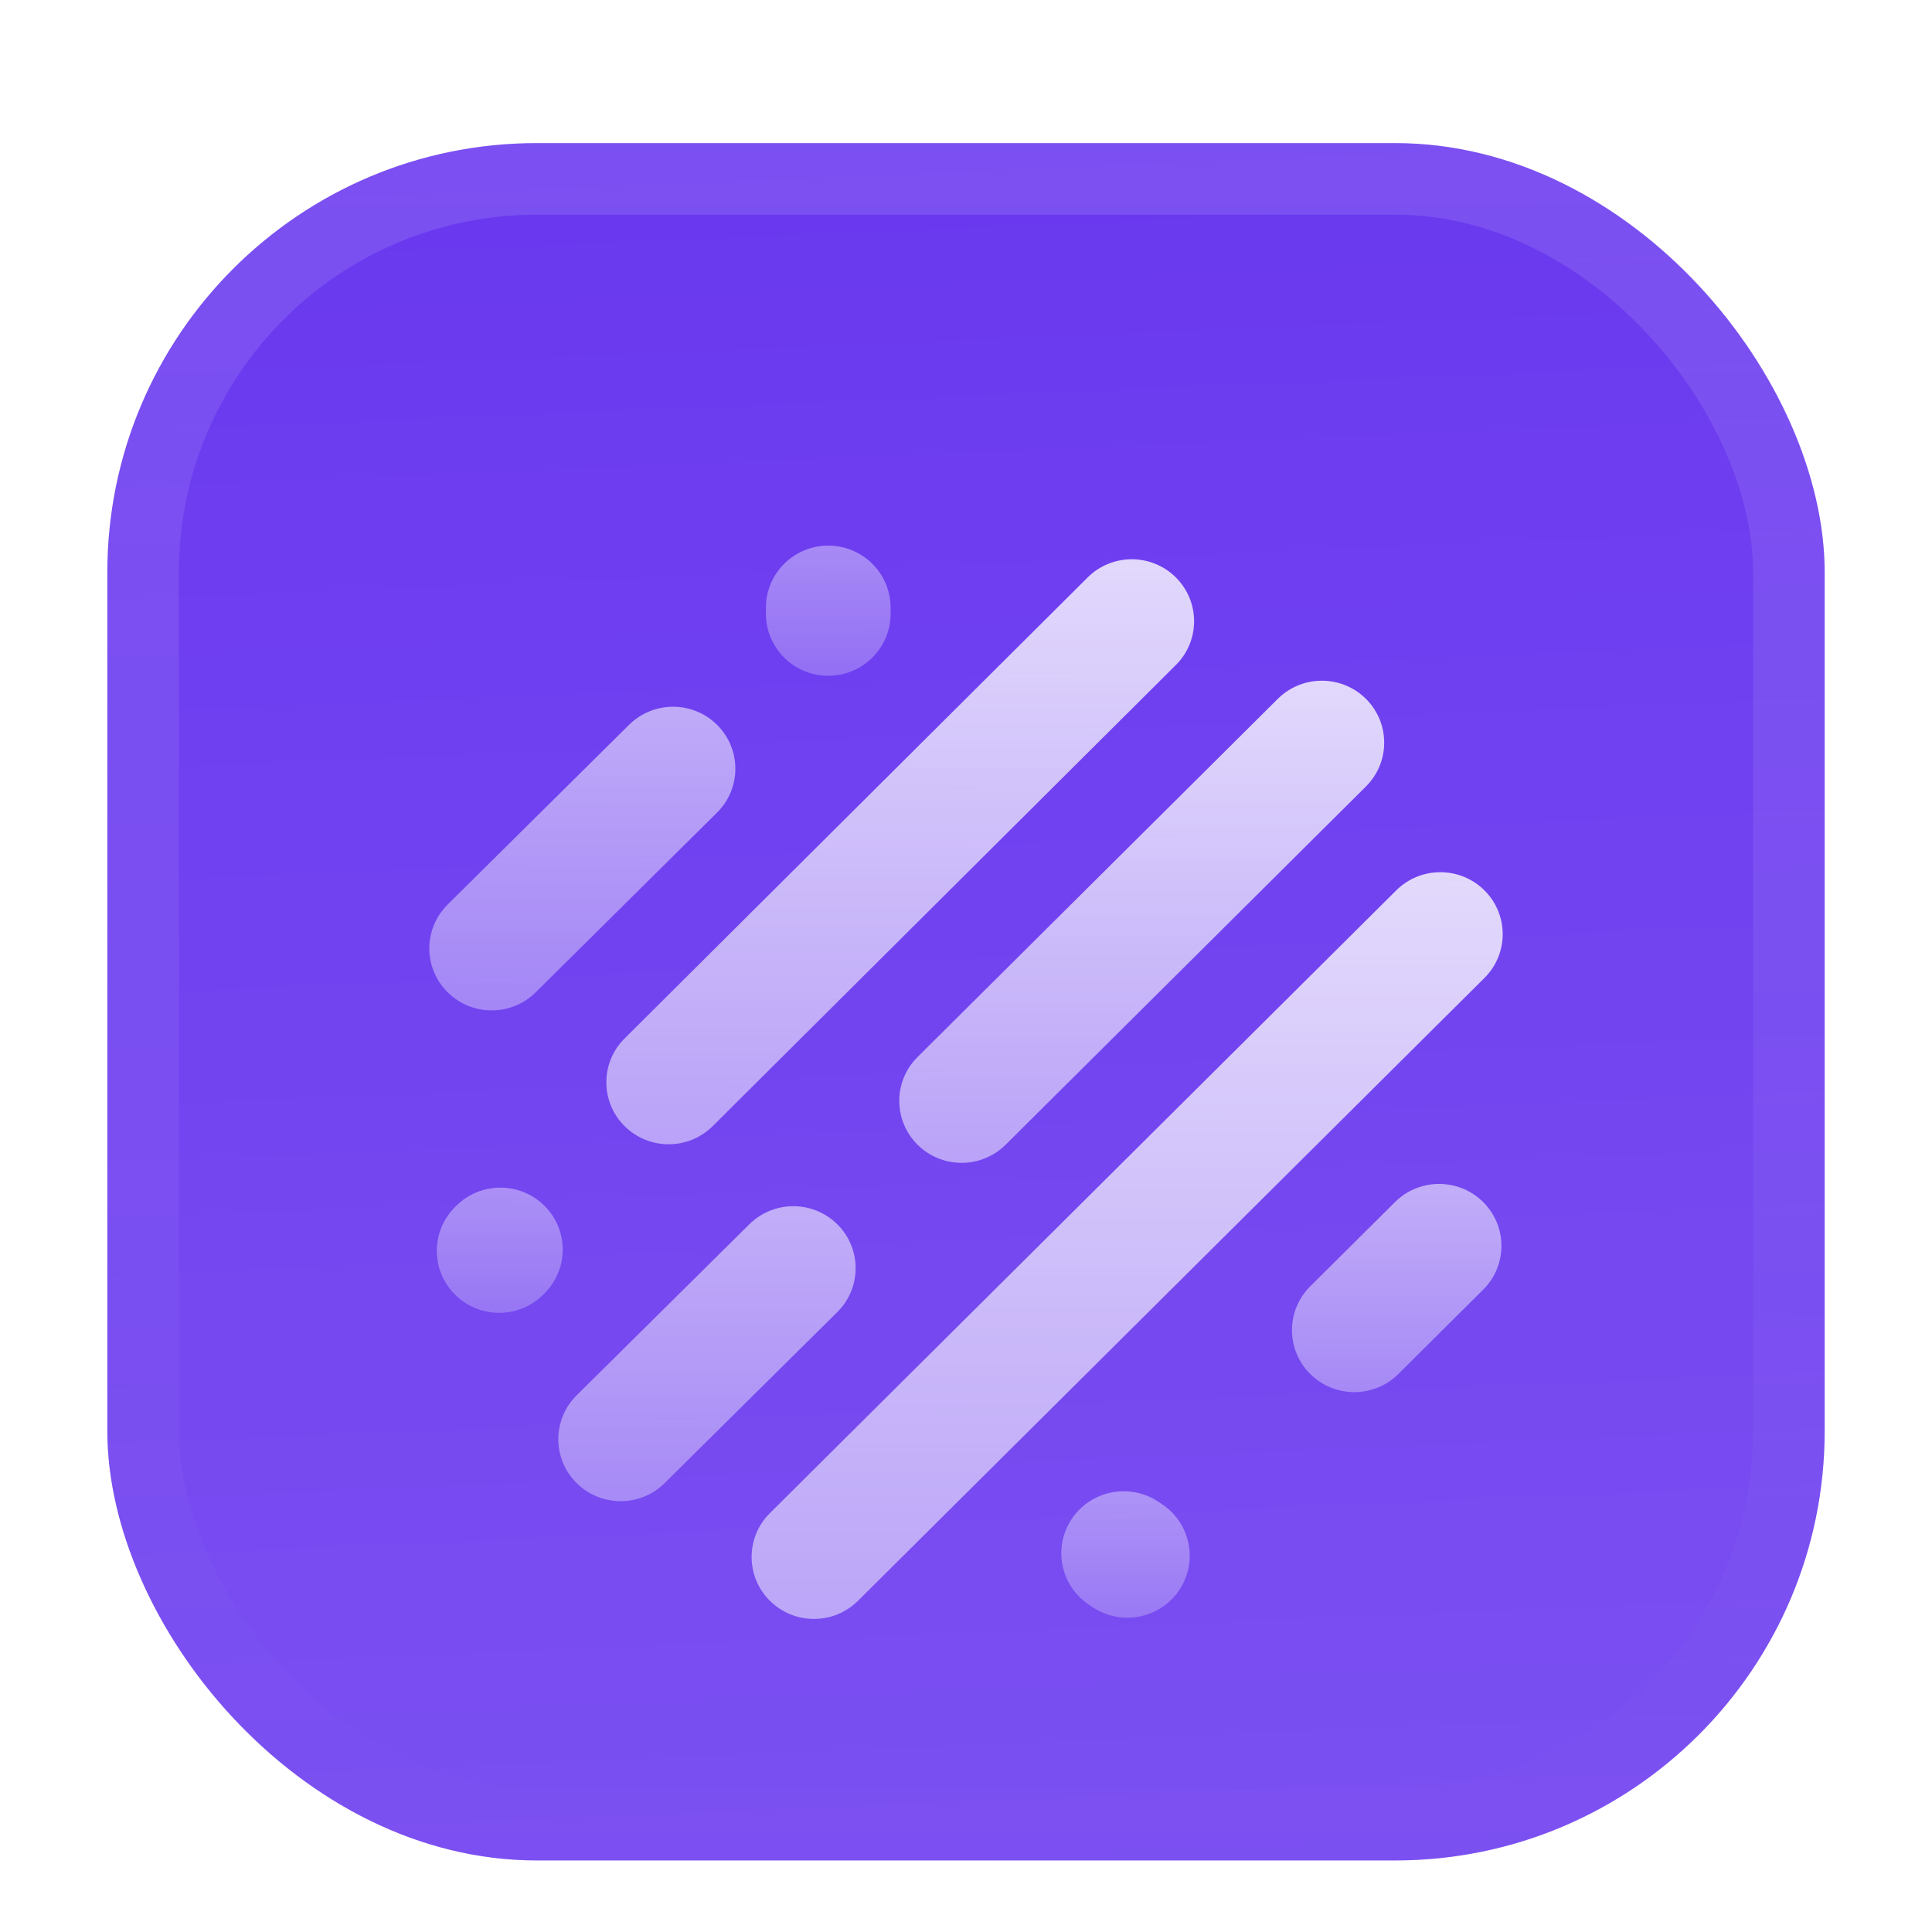
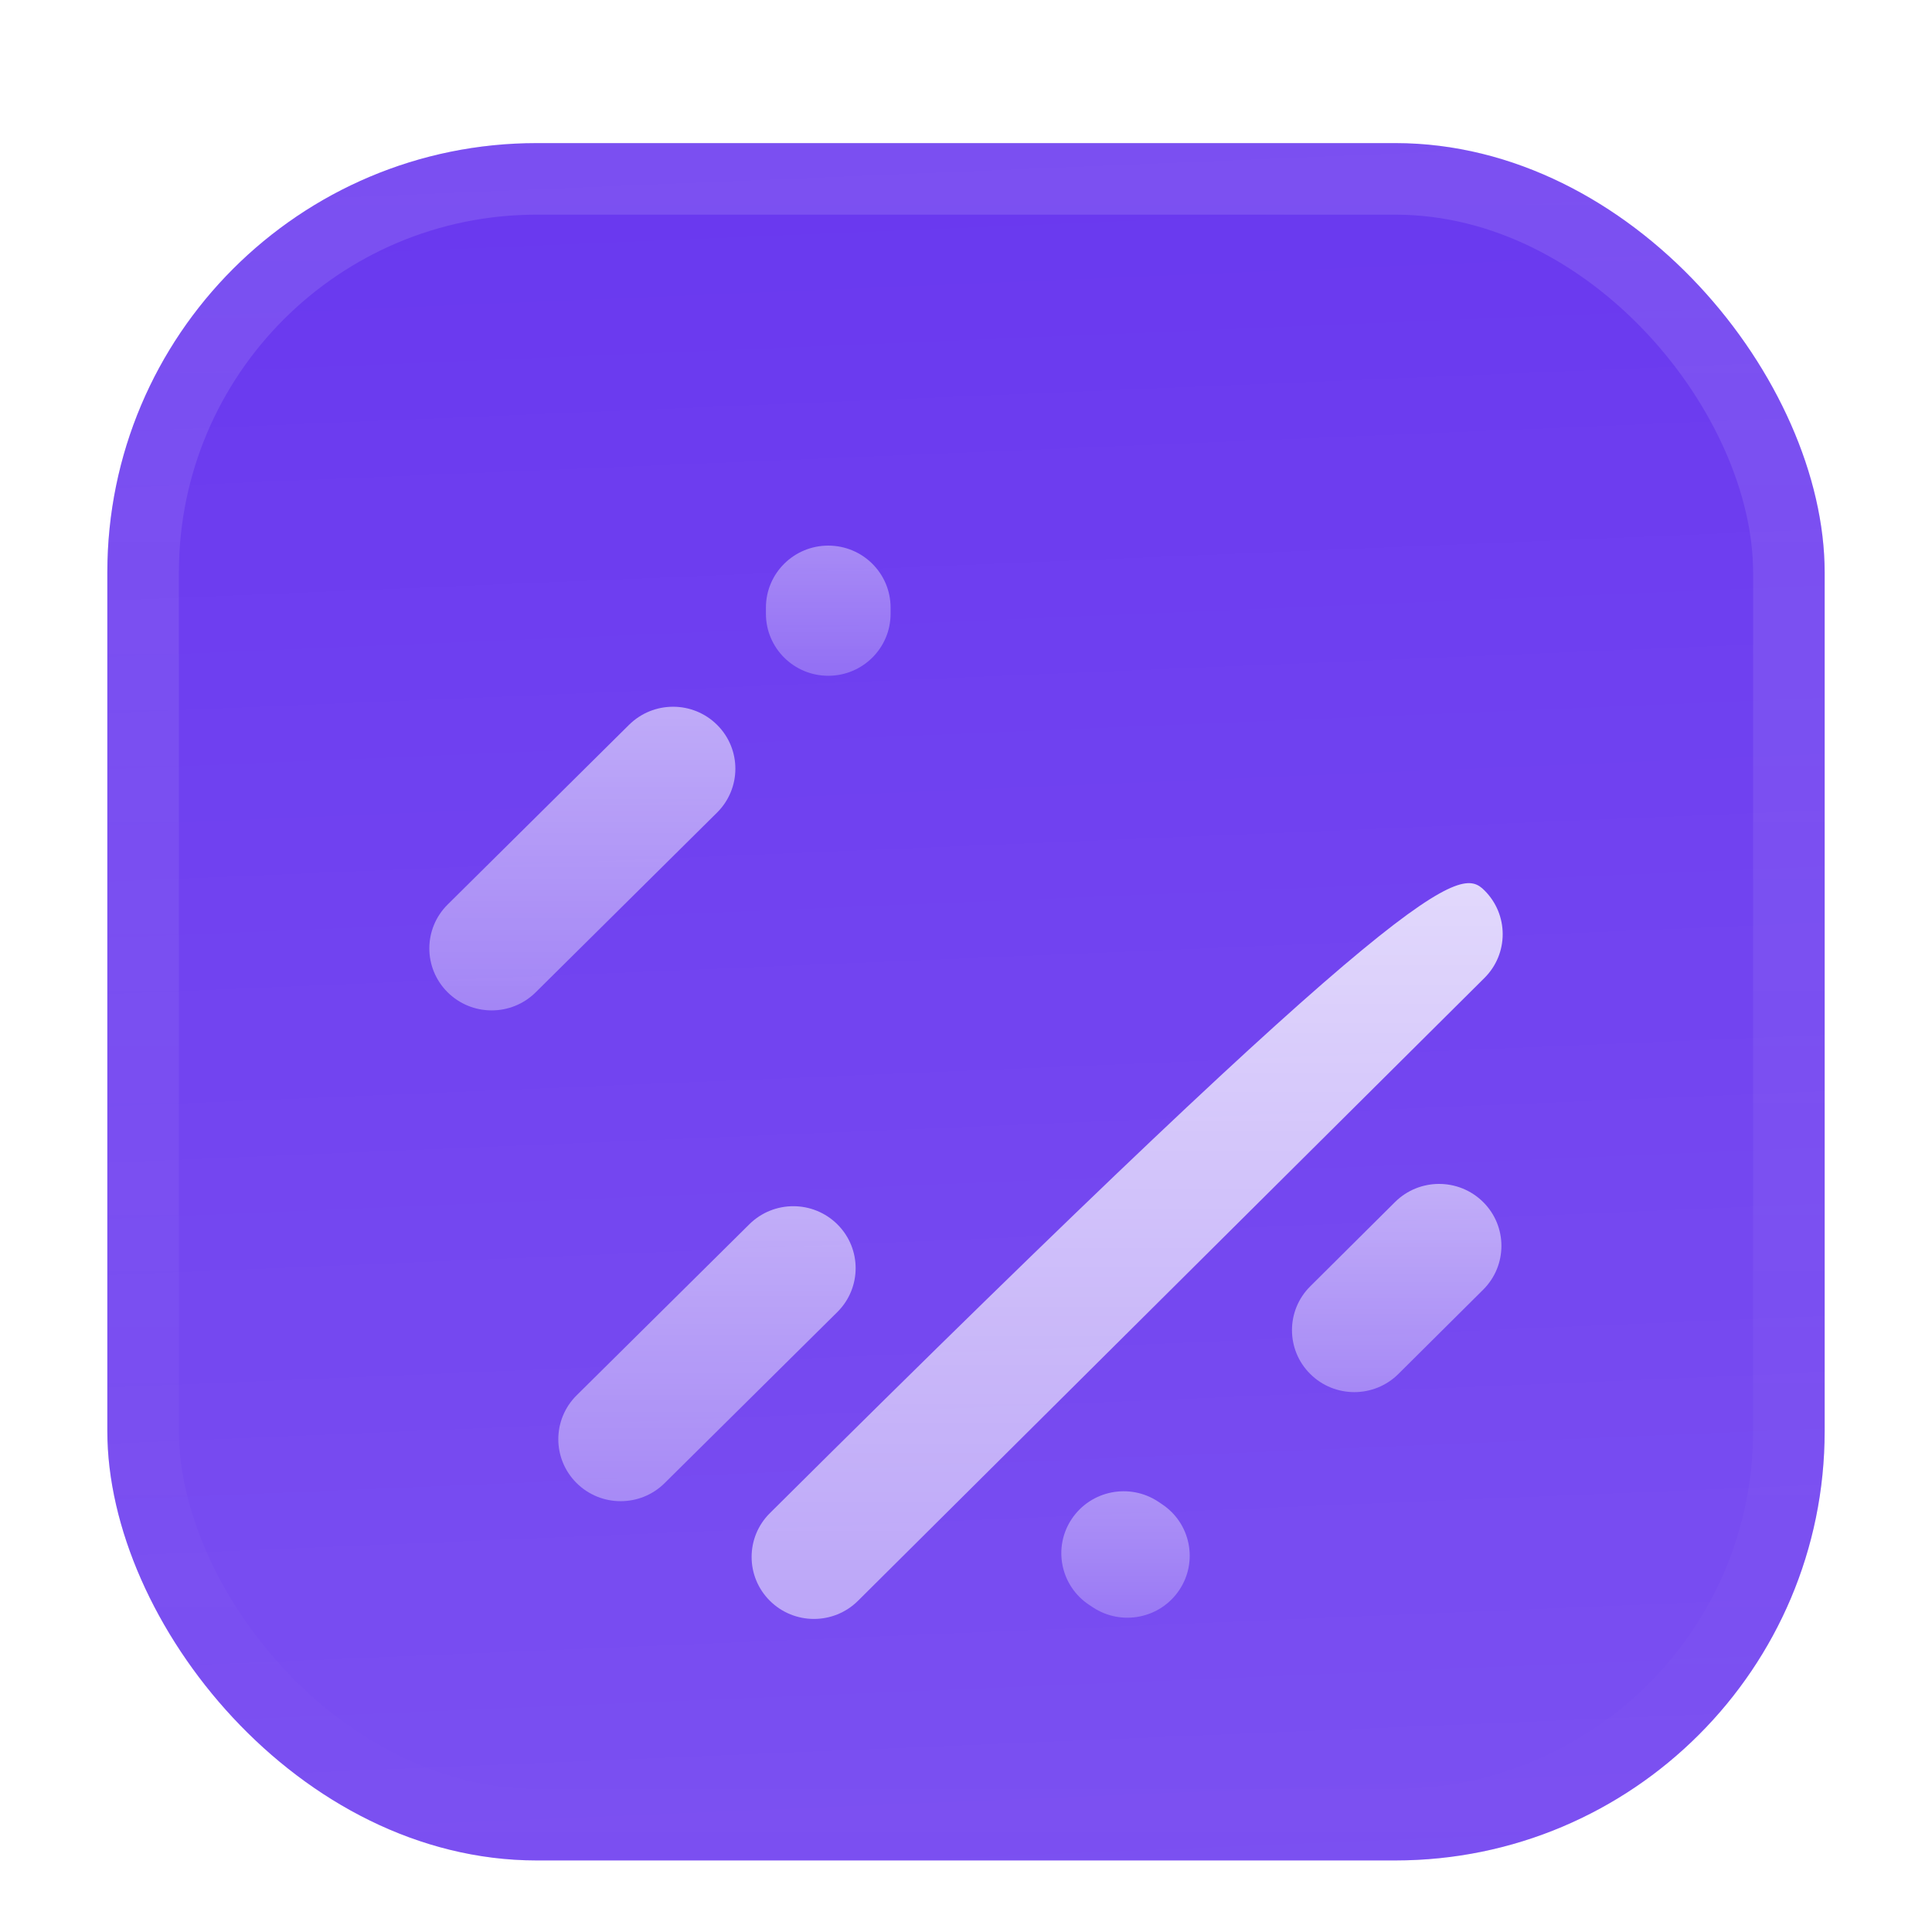
<svg xmlns="http://www.w3.org/2000/svg" width="54" height="54" viewBox="0 0 54 54" fill="none">
  <g filter="url(#filter0_ddiii_7531_72485)">
    <g clip-path="url(#clip0_7531_72485)">
      <rect x="3" width="48" height="48" rx="12" fill="#6938EF" />
      <rect width="48" height="48" transform="translate(3)" fill="url(#paint0_linear_7531_72485)" />
      <g filter="url(#filter1_d_7531_72485)">
-         <path opacity="0.5" fill-rule="evenodd" clip-rule="evenodd" d="M15.218 27.452C15.898 28.128 15.898 29.225 15.218 29.901L15.183 29.936C14.503 30.613 13.4 30.613 12.719 29.936C12.039 29.26 12.039 28.163 12.719 27.486L12.754 27.452C13.434 26.776 14.537 26.776 15.218 27.452Z" fill="url(#paint1_linear_7531_72485)" />
        <path opacity="0.7" fill-rule="evenodd" clip-rule="evenodd" d="M23.407 27.973C24.087 28.651 24.084 29.748 23.403 30.423L18.577 35.203C17.896 35.879 16.793 35.877 16.113 35.199C15.434 34.521 15.436 33.425 16.118 32.749L20.944 27.969C21.625 27.294 22.728 27.296 23.407 27.973Z" fill="url(#paint2_linear_7531_72485)" />
        <path opacity="0.5" fill-rule="evenodd" clip-rule="evenodd" d="M29.957 36.203C30.491 35.407 31.572 35.192 32.373 35.722L32.477 35.792C33.278 36.322 33.494 37.398 32.96 38.194C32.427 38.99 31.345 39.205 30.544 38.674L30.44 38.605C29.64 38.074 29.423 36.999 29.957 36.203Z" fill="url(#paint3_linear_7531_72485)" />
        <path opacity="0.7" fill-rule="evenodd" clip-rule="evenodd" d="M41.455 27.348C42.135 28.024 42.135 29.121 41.455 29.797L39.085 32.153C38.405 32.829 37.302 32.829 36.622 32.153C35.941 31.477 35.941 30.38 36.622 29.703L38.991 27.348C39.671 26.672 40.774 26.672 41.455 27.348Z" fill="url(#paint4_linear_7531_72485)" />
-         <path fill-rule="evenodd" clip-rule="evenodd" d="M41.49 18.636C42.171 19.312 42.171 20.409 41.49 21.085L23.982 38.492C23.302 39.169 22.198 39.169 21.518 38.492C20.838 37.816 20.838 36.719 21.518 36.043L39.026 18.636C39.707 17.959 40.81 17.959 41.49 18.636Z" fill="url(#paint5_linear_7531_72485)" />
-         <path fill-rule="evenodd" clip-rule="evenodd" d="M38.178 13.283C38.859 13.96 38.859 15.056 38.178 15.733L28.109 25.744C27.428 26.421 26.325 26.421 25.645 25.744C24.965 25.068 24.965 23.971 25.645 23.295L35.715 13.283C36.395 12.607 37.498 12.607 38.178 13.283Z" fill="url(#paint6_linear_7531_72485)" />
-         <path fill-rule="evenodd" clip-rule="evenodd" d="M32.864 9.888C33.545 10.564 33.546 11.661 32.866 12.337L19.922 25.224C19.242 25.901 18.139 25.902 17.458 25.226C16.778 24.55 16.777 23.453 17.457 22.776L30.401 9.889C31.081 9.213 32.184 9.212 32.864 9.888Z" fill="url(#paint7_linear_7531_72485)" />
+         <path fill-rule="evenodd" clip-rule="evenodd" d="M41.49 18.636C42.171 19.312 42.171 20.409 41.49 21.085L23.982 38.492C23.302 39.169 22.198 39.169 21.518 38.492C20.838 37.816 20.838 36.719 21.518 36.043C39.707 17.959 40.81 17.959 41.49 18.636Z" fill="url(#paint5_linear_7531_72485)" />
        <path opacity="0.7" fill-rule="evenodd" clip-rule="evenodd" d="M20.046 14.013C20.725 14.691 20.723 15.787 20.041 16.463L14.972 21.486C14.29 22.161 13.187 22.159 12.508 21.481C11.829 20.804 11.831 19.707 12.512 19.032L17.582 14.009C18.264 13.334 19.367 13.335 20.046 14.013Z" fill="url(#paint8_linear_7531_72485)" />
        <path opacity="0.5" fill-rule="evenodd" clip-rule="evenodd" d="M23.15 9C24.113 9 24.892 9.776 24.892 10.732V10.905C24.892 11.862 24.113 12.638 23.15 12.638C22.188 12.638 21.408 11.862 21.408 10.905V10.732C21.408 9.776 22.188 9 23.15 9Z" fill="url(#paint9_linear_7531_72485)" />
      </g>
    </g>
    <rect x="4" y="1" width="46" height="46" rx="11" stroke="url(#paint10_linear_7531_72485)" stroke-width="2" />
  </g>
  <defs>
    <filter id="filter0_ddiii_7531_72485" x="0" y="-3" width="54" height="57" filterUnits="userSpaceOnUse" color-interpolation-filters="sRGB">
      <feFlood flood-opacity="0" result="BackgroundImageFix" />
      <feColorMatrix in="SourceAlpha" type="matrix" values="0 0 0 0 0 0 0 0 0 0 0 0 0 0 0 0 0 0 127 0" result="hardAlpha" />
      <feOffset dy="1" />
      <feGaussianBlur stdDeviation="0.5" />
      <feComposite in2="hardAlpha" operator="out" />
      <feColorMatrix type="matrix" values="0 0 0 0 0.163 0 0 0 0 0.163 0 0 0 0 0.163 0 0 0 0.08 0" />
      <feBlend mode="normal" in2="BackgroundImageFix" result="effect1_dropShadow_7531_72485" />
      <feColorMatrix in="SourceAlpha" type="matrix" values="0 0 0 0 0 0 0 0 0 0 0 0 0 0 0 0 0 0 127 0" result="hardAlpha" />
      <feMorphology radius="1" operator="erode" in="SourceAlpha" result="effect2_dropShadow_7531_72485" />
      <feOffset dy="3" />
      <feGaussianBlur stdDeviation="2" />
      <feComposite in2="hardAlpha" operator="out" />
      <feColorMatrix type="matrix" values="0 0 0 0 0.165 0 0 0 0 0.165 0 0 0 0 0.165 0 0 0 0.14 0" />
      <feBlend mode="normal" in2="effect1_dropShadow_7531_72485" result="effect2_dropShadow_7531_72485" />
      <feBlend mode="normal" in="SourceGraphic" in2="effect2_dropShadow_7531_72485" result="shape" />
      <feColorMatrix in="SourceAlpha" type="matrix" values="0 0 0 0 0 0 0 0 0 0 0 0 0 0 0 0 0 0 127 0" result="hardAlpha" />
      <feOffset dy="-3" />
      <feGaussianBlur stdDeviation="1.5" />
      <feComposite in2="hardAlpha" operator="arithmetic" k2="-1" k3="1" />
      <feColorMatrix type="matrix" values="0 0 0 0 0 0 0 0 0 0 0 0 0 0 0 0 0 0 0.1 0" />
      <feBlend mode="normal" in2="shape" result="effect3_innerShadow_7531_72485" />
      <feColorMatrix in="SourceAlpha" type="matrix" values="0 0 0 0 0 0 0 0 0 0 0 0 0 0 0 0 0 0 127 0" result="hardAlpha" />
      <feOffset dy="3" />
      <feGaussianBlur stdDeviation="1.5" />
      <feComposite in2="hardAlpha" operator="arithmetic" k2="-1" k3="1" />
      <feColorMatrix type="matrix" values="0 0 0 0 1 0 0 0 0 1 0 0 0 0 1 0 0 0 0.1 0" />
      <feBlend mode="normal" in2="effect3_innerShadow_7531_72485" result="effect4_innerShadow_7531_72485" />
      <feColorMatrix in="SourceAlpha" type="matrix" values="0 0 0 0 0 0 0 0 0 0 0 0 0 0 0 0 0 0 127 0" result="hardAlpha" />
      <feMorphology radius="1" operator="erode" in="SourceAlpha" result="effect5_innerShadow_7531_72485" />
      <feOffset />
      <feComposite in2="hardAlpha" operator="arithmetic" k2="-1" k3="1" />
      <feColorMatrix type="matrix" values="0 0 0 0 0.063 0 0 0 0 0.094 0 0 0 0 0.157 0 0 0 0.24 0" />
      <feBlend mode="normal" in2="effect4_innerShadow_7531_72485" result="effect5_innerShadow_7531_72485" />
    </filter>
    <filter id="filter1_d_7531_72485" x="9" y="5.25" width="36.001" height="42" filterUnits="userSpaceOnUse" color-interpolation-filters="sRGB">
      <feFlood flood-opacity="0" result="BackgroundImageFix" />
      <feColorMatrix in="SourceAlpha" type="matrix" values="0 0 0 0 0 0 0 0 0 0 0 0 0 0 0 0 0 0 127 0" result="hardAlpha" />
      <feMorphology radius="1.5" operator="erode" in="SourceAlpha" result="effect1_dropShadow_7531_72485" />
      <feOffset dy="2.25" />
      <feGaussianBlur stdDeviation="2.25" />
      <feComposite in2="hardAlpha" operator="out" />
      <feColorMatrix type="matrix" values="0 0 0 0 0.141 0 0 0 0 0.141 0 0 0 0 0.141 0 0 0 0.1 0" />
      <feBlend mode="normal" in2="BackgroundImageFix" result="effect1_dropShadow_7531_72485" />
      <feBlend mode="normal" in="SourceGraphic" in2="effect1_dropShadow_7531_72485" result="shape" />
    </filter>
    <linearGradient id="paint0_linear_7531_72485" x1="24" y1="5.96047e-07" x2="26" y2="48" gradientUnits="userSpaceOnUse">
      <stop stop-color="white" stop-opacity="0" />
      <stop offset="1" stop-color="white" stop-opacity="0.12" />
    </linearGradient>
    <linearGradient id="paint1_linear_7531_72485" x1="13.969" y1="26.945" x2="13.969" y2="30.443" gradientUnits="userSpaceOnUse">
      <stop stop-color="white" stop-opacity="0.8" />
      <stop offset="1" stop-color="white" stop-opacity="0.5" />
    </linearGradient>
    <linearGradient id="paint2_linear_7531_72485" x1="19.761" y1="27.464" x2="19.761" y2="35.709" gradientUnits="userSpaceOnUse">
      <stop stop-color="white" stop-opacity="0.8" />
      <stop offset="1" stop-color="white" stop-opacity="0.5" />
    </linearGradient>
    <linearGradient id="paint3_linear_7531_72485" x1="31.459" y1="35.431" x2="31.459" y2="38.965" gradientUnits="userSpaceOnUse">
      <stop stop-color="white" stop-opacity="0.8" />
      <stop offset="1" stop-color="white" stop-opacity="0.5" />
    </linearGradient>
    <linearGradient id="paint4_linear_7531_72485" x1="39.038" y1="26.841" x2="39.038" y2="32.66" gradientUnits="userSpaceOnUse">
      <stop stop-color="white" stop-opacity="0.8" />
      <stop offset="1" stop-color="white" stop-opacity="0.5" />
    </linearGradient>
    <linearGradient id="paint5_linear_7531_72485" x1="31.504" y1="18.128" x2="31.504" y2="39" gradientUnits="userSpaceOnUse">
      <stop stop-color="white" stop-opacity="0.8" />
      <stop offset="1" stop-color="white" stop-opacity="0.5" />
    </linearGradient>
    <linearGradient id="paint6_linear_7531_72485" x1="31.912" y1="12.776" x2="31.912" y2="26.252" gradientUnits="userSpaceOnUse">
      <stop stop-color="white" stop-opacity="0.8" />
      <stop offset="1" stop-color="white" stop-opacity="0.5" />
    </linearGradient>
    <linearGradient id="paint7_linear_7531_72485" x1="25.161" y1="9.381" x2="25.161" y2="25.732" gradientUnits="userSpaceOnUse">
      <stop stop-color="white" stop-opacity="0.8" />
      <stop offset="1" stop-color="white" stop-opacity="0.5" />
    </linearGradient>
    <linearGradient id="paint8_linear_7531_72485" x1="16.277" y1="13.504" x2="16.277" y2="21.991" gradientUnits="userSpaceOnUse">
      <stop stop-color="white" stop-opacity="0.8" />
      <stop offset="1" stop-color="white" stop-opacity="0.5" />
    </linearGradient>
    <linearGradient id="paint9_linear_7531_72485" x1="23.15" y1="9" x2="23.15" y2="12.638" gradientUnits="userSpaceOnUse">
      <stop stop-color="white" stop-opacity="0.8" />
      <stop offset="1" stop-color="white" stop-opacity="0.5" />
    </linearGradient>
    <linearGradient id="paint10_linear_7531_72485" x1="27" y1="0" x2="27" y2="48" gradientUnits="userSpaceOnUse">
      <stop stop-color="white" stop-opacity="0.12" />
      <stop offset="1" stop-color="white" stop-opacity="0" />
    </linearGradient>
    <clipPath id="clip0_7531_72485">
      <rect x="3" width="48" height="48" rx="12" fill="white" />
    </clipPath>
  </defs>
</svg>